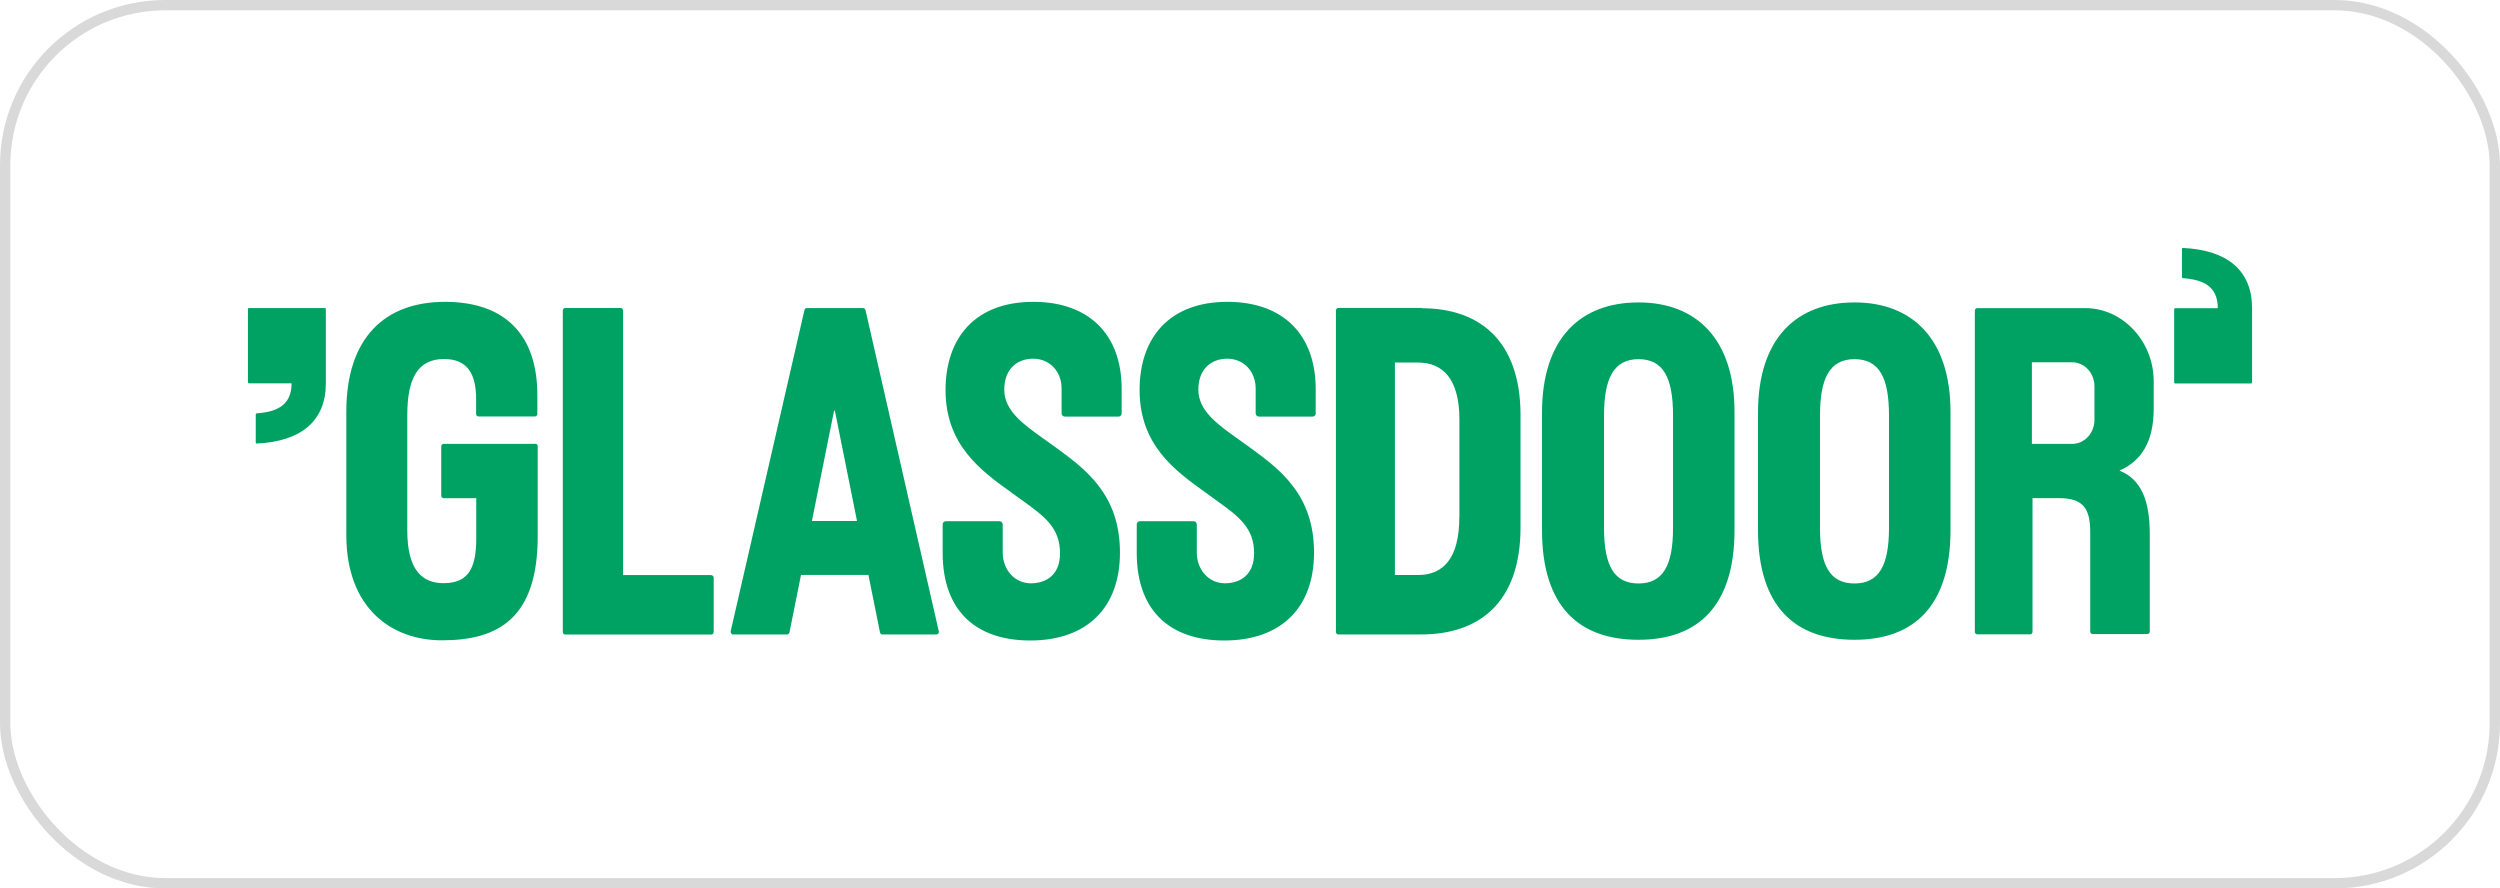
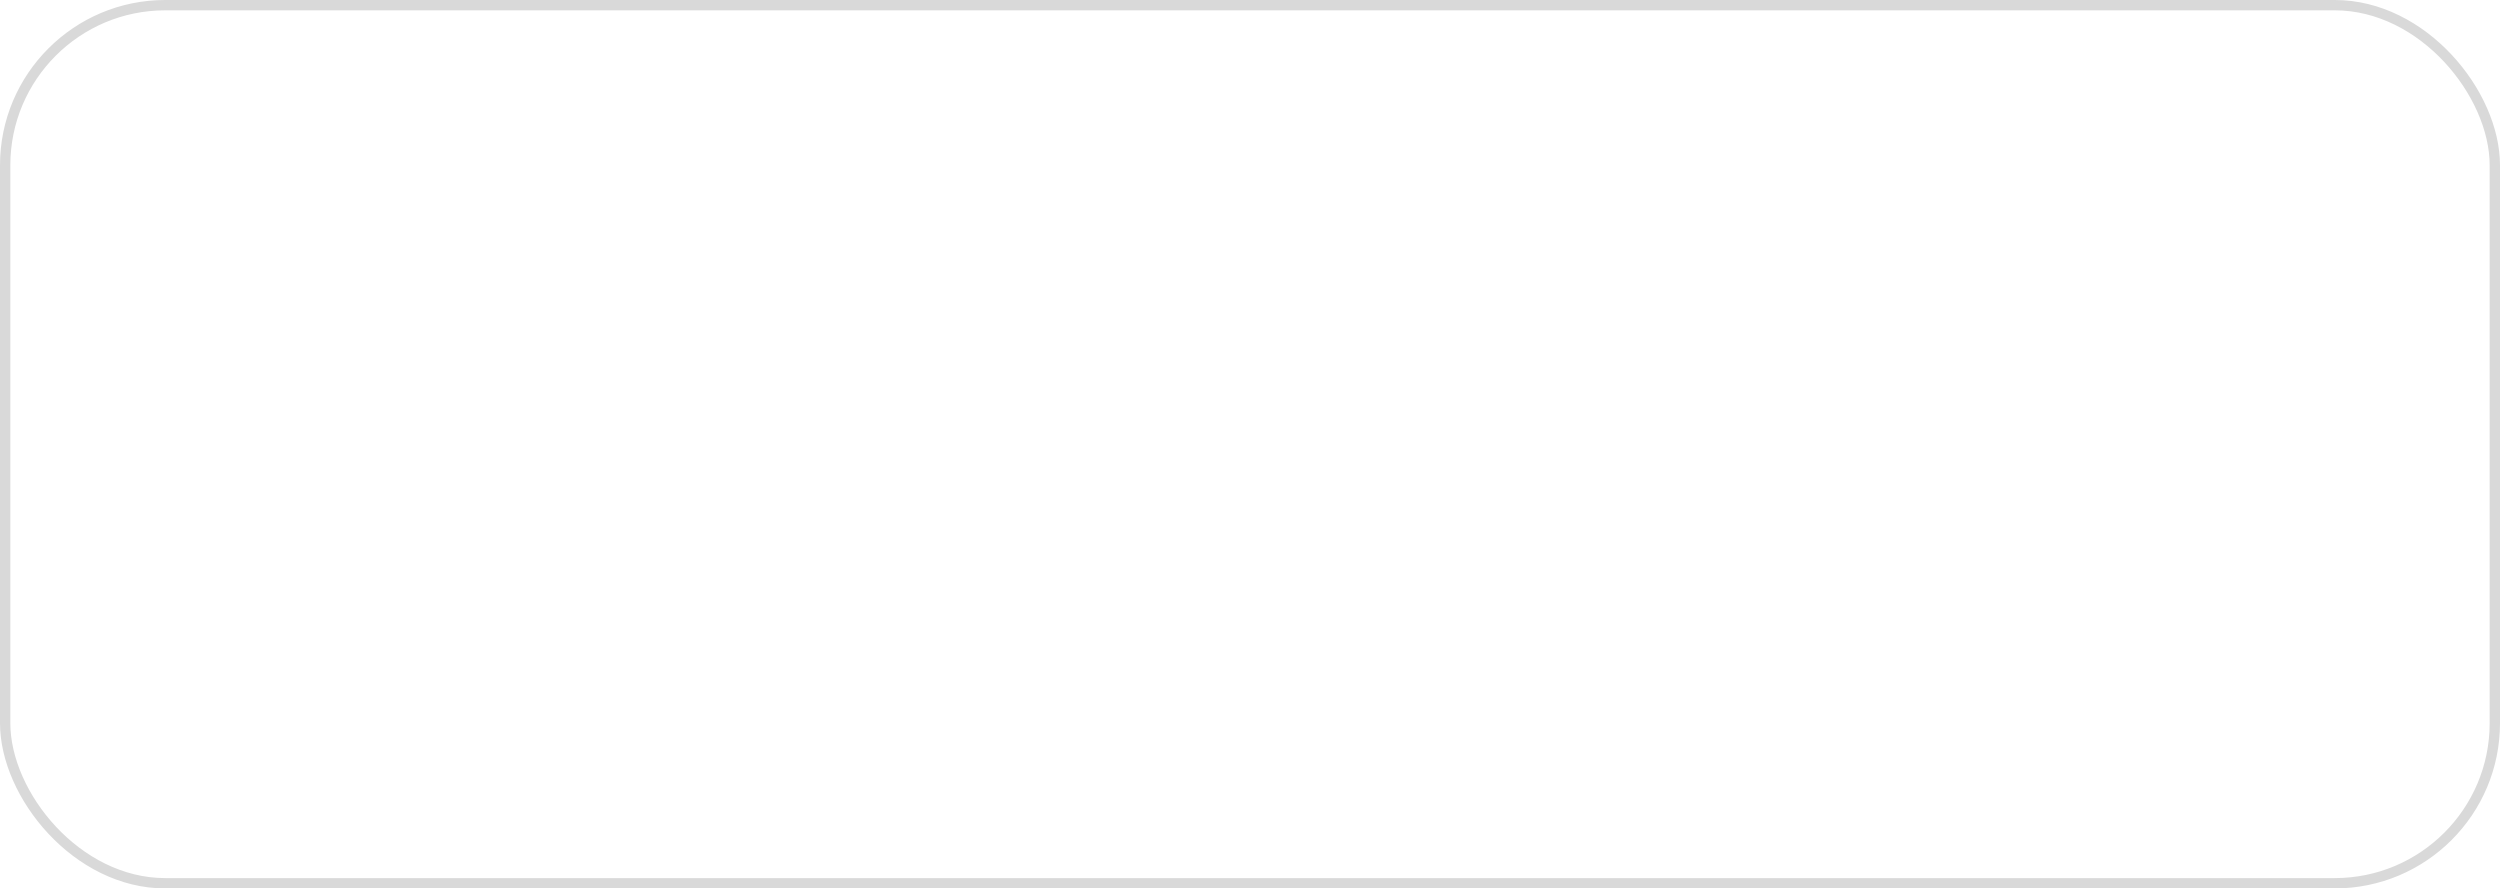
<svg xmlns="http://www.w3.org/2000/svg" width="242" height="86" viewBox="0 0 242 86" fill="none">
  <rect x="0.5" y="0.5" width="241" height="85" rx="15.5" stroke="#D9D9D9" />
-   <path fill-rule="evenodd" clip-rule="evenodd" d="M210.562 37.12H217.9C217.955 37.12 218 37.073 218 37.012V29.791C217.997 28.028 217.412 26.59 216.227 25.588C215.137 24.665 213.501 24.109 211.315 24C211.259 23.997 211.215 24.045 211.215 24.103V26.826C211.215 26.879 211.254 26.923 211.304 26.929C213.222 27.062 214.683 27.68 214.683 29.833L210.559 29.836C210.504 29.836 210.459 29.883 210.459 29.944V37.017C210.462 37.073 210.506 37.12 210.562 37.12ZM51.839 42.964H42.94C42.801 42.964 42.712 43.089 42.712 43.211V47.979C42.712 48.129 42.826 48.226 42.94 48.226H46.102V52.065C46.102 54.919 45.402 56.451 42.94 56.451C40.883 56.451 39.425 55.208 39.425 51.339V40.191C39.425 36.489 40.532 34.753 42.979 34.753C45.187 34.753 46.088 36.108 46.088 38.633V40.068C46.088 40.219 46.202 40.313 46.316 40.313H51.786C51.925 40.313 52.015 40.191 52.015 40.068V38.386C52.065 32.389 48.867 29.218 43.08 29.218C37.292 29.218 33.523 32.648 33.523 39.863V51.789C33.523 58.893 37.914 61.983 42.787 61.983C48.245 61.983 52.051 59.839 52.051 51.898V43.192C52.056 43.067 51.962 42.958 51.836 42.947C51.839 42.953 51.839 42.964 51.839 42.964ZM68.872 55.669H60.317V30.064C60.317 29.911 60.202 29.816 60.088 29.816H54.705C54.565 29.816 54.479 29.939 54.479 30.064V61.177C54.479 61.327 54.593 61.422 54.705 61.422H68.858C68.998 61.422 69.087 61.299 69.087 61.177V55.931C69.087 55.781 68.973 55.683 68.858 55.683H68.872C68.872 55.681 68.872 55.669 68.872 55.669ZM149.267 39.946C149.267 32.773 152.961 29.274 158.609 29.274C164.182 29.274 167.926 32.784 167.901 39.946V51.314C167.901 58.584 164.435 61.931 158.609 61.931C152.782 61.931 149.267 58.651 149.267 51.314V39.946ZM158.609 56.479C160.97 56.479 161.949 54.757 161.949 51.097V40.205C161.949 36.544 160.995 34.767 158.609 34.767C156.222 34.767 155.269 36.611 155.269 40.205V51.097C155.272 54.771 156.248 56.479 158.609 56.479ZM179.517 29.274C173.869 29.274 170.175 32.773 170.175 39.946V51.314C170.175 58.654 173.691 61.931 179.517 61.931C185.344 61.931 188.809 58.584 188.809 51.314V39.946C188.834 32.787 185.087 29.274 179.517 29.274ZM182.854 51.097C182.854 54.757 181.876 56.479 179.514 56.479C177.153 56.479 176.175 54.771 176.175 51.097V40.205C176.175 36.611 177.128 34.767 179.514 34.767C181.901 34.767 182.854 36.542 182.854 40.205V51.097ZM129.546 29.808H137.617V29.836C143.075 29.836 147.187 32.828 147.187 40.208V51.044C147.187 58.353 143.176 61.416 137.553 61.416H129.546C129.432 61.416 129.317 61.319 129.317 61.168V30.08C129.315 29.944 129.404 29.808 129.546 29.808ZM137.299 55.658C139.735 55.658 141.26 53.989 141.26 50.096L141.271 50.109V40.614C141.271 36.678 139.671 35.093 137.249 35.093H135.027V55.658H137.299ZM100.11 29.218H100.02C94.462 29.218 91.529 32.634 91.529 37.76C91.529 43.095 94.983 45.576 97.829 47.623L98.381 48.02L99.042 48.499L99.045 48.502L99.047 48.505C101.058 49.956 102.61 51.075 102.61 53.542C102.61 55.605 101.342 56.426 99.867 56.465C98.242 56.504 97.063 55.166 97.063 53.486V50.766C97.065 50.596 96.929 50.454 96.759 50.454C96.759 50.454 96.759 50.454 96.756 50.454H91.554C91.376 50.454 91.25 50.591 91.25 50.769V53.528C91.25 58.979 94.322 62 99.731 62C105.136 62 108.412 58.91 108.412 53.486C108.412 47.837 105.058 45.398 102.136 43.267L102.039 43.195C101.721 42.961 101.398 42.733 101.074 42.505C99.073 41.086 97.213 39.768 97.213 37.715C97.213 35.679 98.507 34.722 100.007 34.722C101.621 34.722 102.761 35.966 102.761 37.607V40.01C102.761 40.188 102.9 40.324 103.068 40.324H108.272C108.451 40.324 108.576 40.188 108.576 40.01V37.674C108.59 32.322 105.354 29.246 100.11 29.218ZM118.805 29.218H118.894C124.138 29.246 127.36 32.319 127.36 37.676V40.013C127.36 40.191 127.235 40.324 127.056 40.324H121.852C121.682 40.322 121.545 40.182 121.548 40.013V37.607C121.548 35.966 120.408 34.722 118.793 34.722C117.296 34.722 116 35.679 116 37.715C116 39.765 117.86 41.084 119.861 42.505C120.182 42.73 120.505 42.961 120.826 43.195L120.923 43.267C123.845 45.395 127.199 47.837 127.199 53.486C127.199 58.91 123.923 62 118.517 62C113.109 62 110.037 58.979 110.037 53.528V50.766C110.037 50.588 110.165 50.452 110.341 50.452H115.546C115.71 50.452 115.85 50.588 115.85 50.766V53.483C115.85 55.163 117.029 56.504 118.654 56.462C120.126 56.423 121.397 55.6 121.397 53.539C121.397 51.072 119.844 49.954 117.834 48.502C117.617 48.346 117.394 48.185 117.171 48.018L116.625 47.626L116.619 47.623C113.77 45.576 110.313 43.095 110.313 37.76C110.31 32.634 113.246 29.218 118.805 29.218ZM208.48 39.54V36.931C208.48 32.956 205.408 29.827 201.878 29.827H191.393C191.268 29.827 191.165 29.936 191.165 30.072V61.16C191.165 61.296 191.268 61.405 191.393 61.405H196.52C196.659 61.405 196.749 61.282 196.749 61.16V48.218H199.263C201.599 48.218 202.335 49.147 202.335 51.511V61.132C202.335 61.282 202.45 61.377 202.564 61.377H207.858C207.992 61.374 208.098 61.266 208.098 61.132V51.689C208.098 48.463 207.273 46.399 205.168 45.553C207.287 44.622 208.48 42.764 208.48 39.54ZM202.742 40.633C202.742 41.929 201.778 42.969 200.585 42.969H196.687V35.07H200.585C201.778 35.07 202.742 36.108 202.742 37.393V40.633ZM78.097 29.824H83.556C83.659 29.824 83.756 29.905 83.784 30.03L90.868 61.077C90.932 61.255 90.804 61.419 90.639 61.419H85.41C85.32 61.419 85.206 61.335 85.181 61.213L84.063 55.653H77.537L76.422 61.213C76.405 61.327 76.307 61.413 76.193 61.419H70.963C70.81 61.419 70.696 61.255 70.735 61.079L77.866 30.033C77.88 29.911 77.98 29.822 78.097 29.824ZM80.751 39.69L78.593 50.432H82.959L80.801 39.69L80.776 39.84L80.751 39.69ZM31.438 29.819H24.1C24.045 29.819 24 29.866 24 29.925V36.998C24 37.056 24.045 37.106 24.1 37.106H28.224C28.224 39.259 26.763 39.877 24.845 40.01C24.792 40.016 24.753 40.06 24.756 40.113V42.836C24.756 42.892 24.803 42.939 24.856 42.936C27.044 42.828 28.678 42.269 29.768 41.348C30.953 40.344 31.538 38.909 31.541 37.145V29.925C31.538 29.863 31.494 29.816 31.438 29.819Z" fill="#00A264" />
</svg>